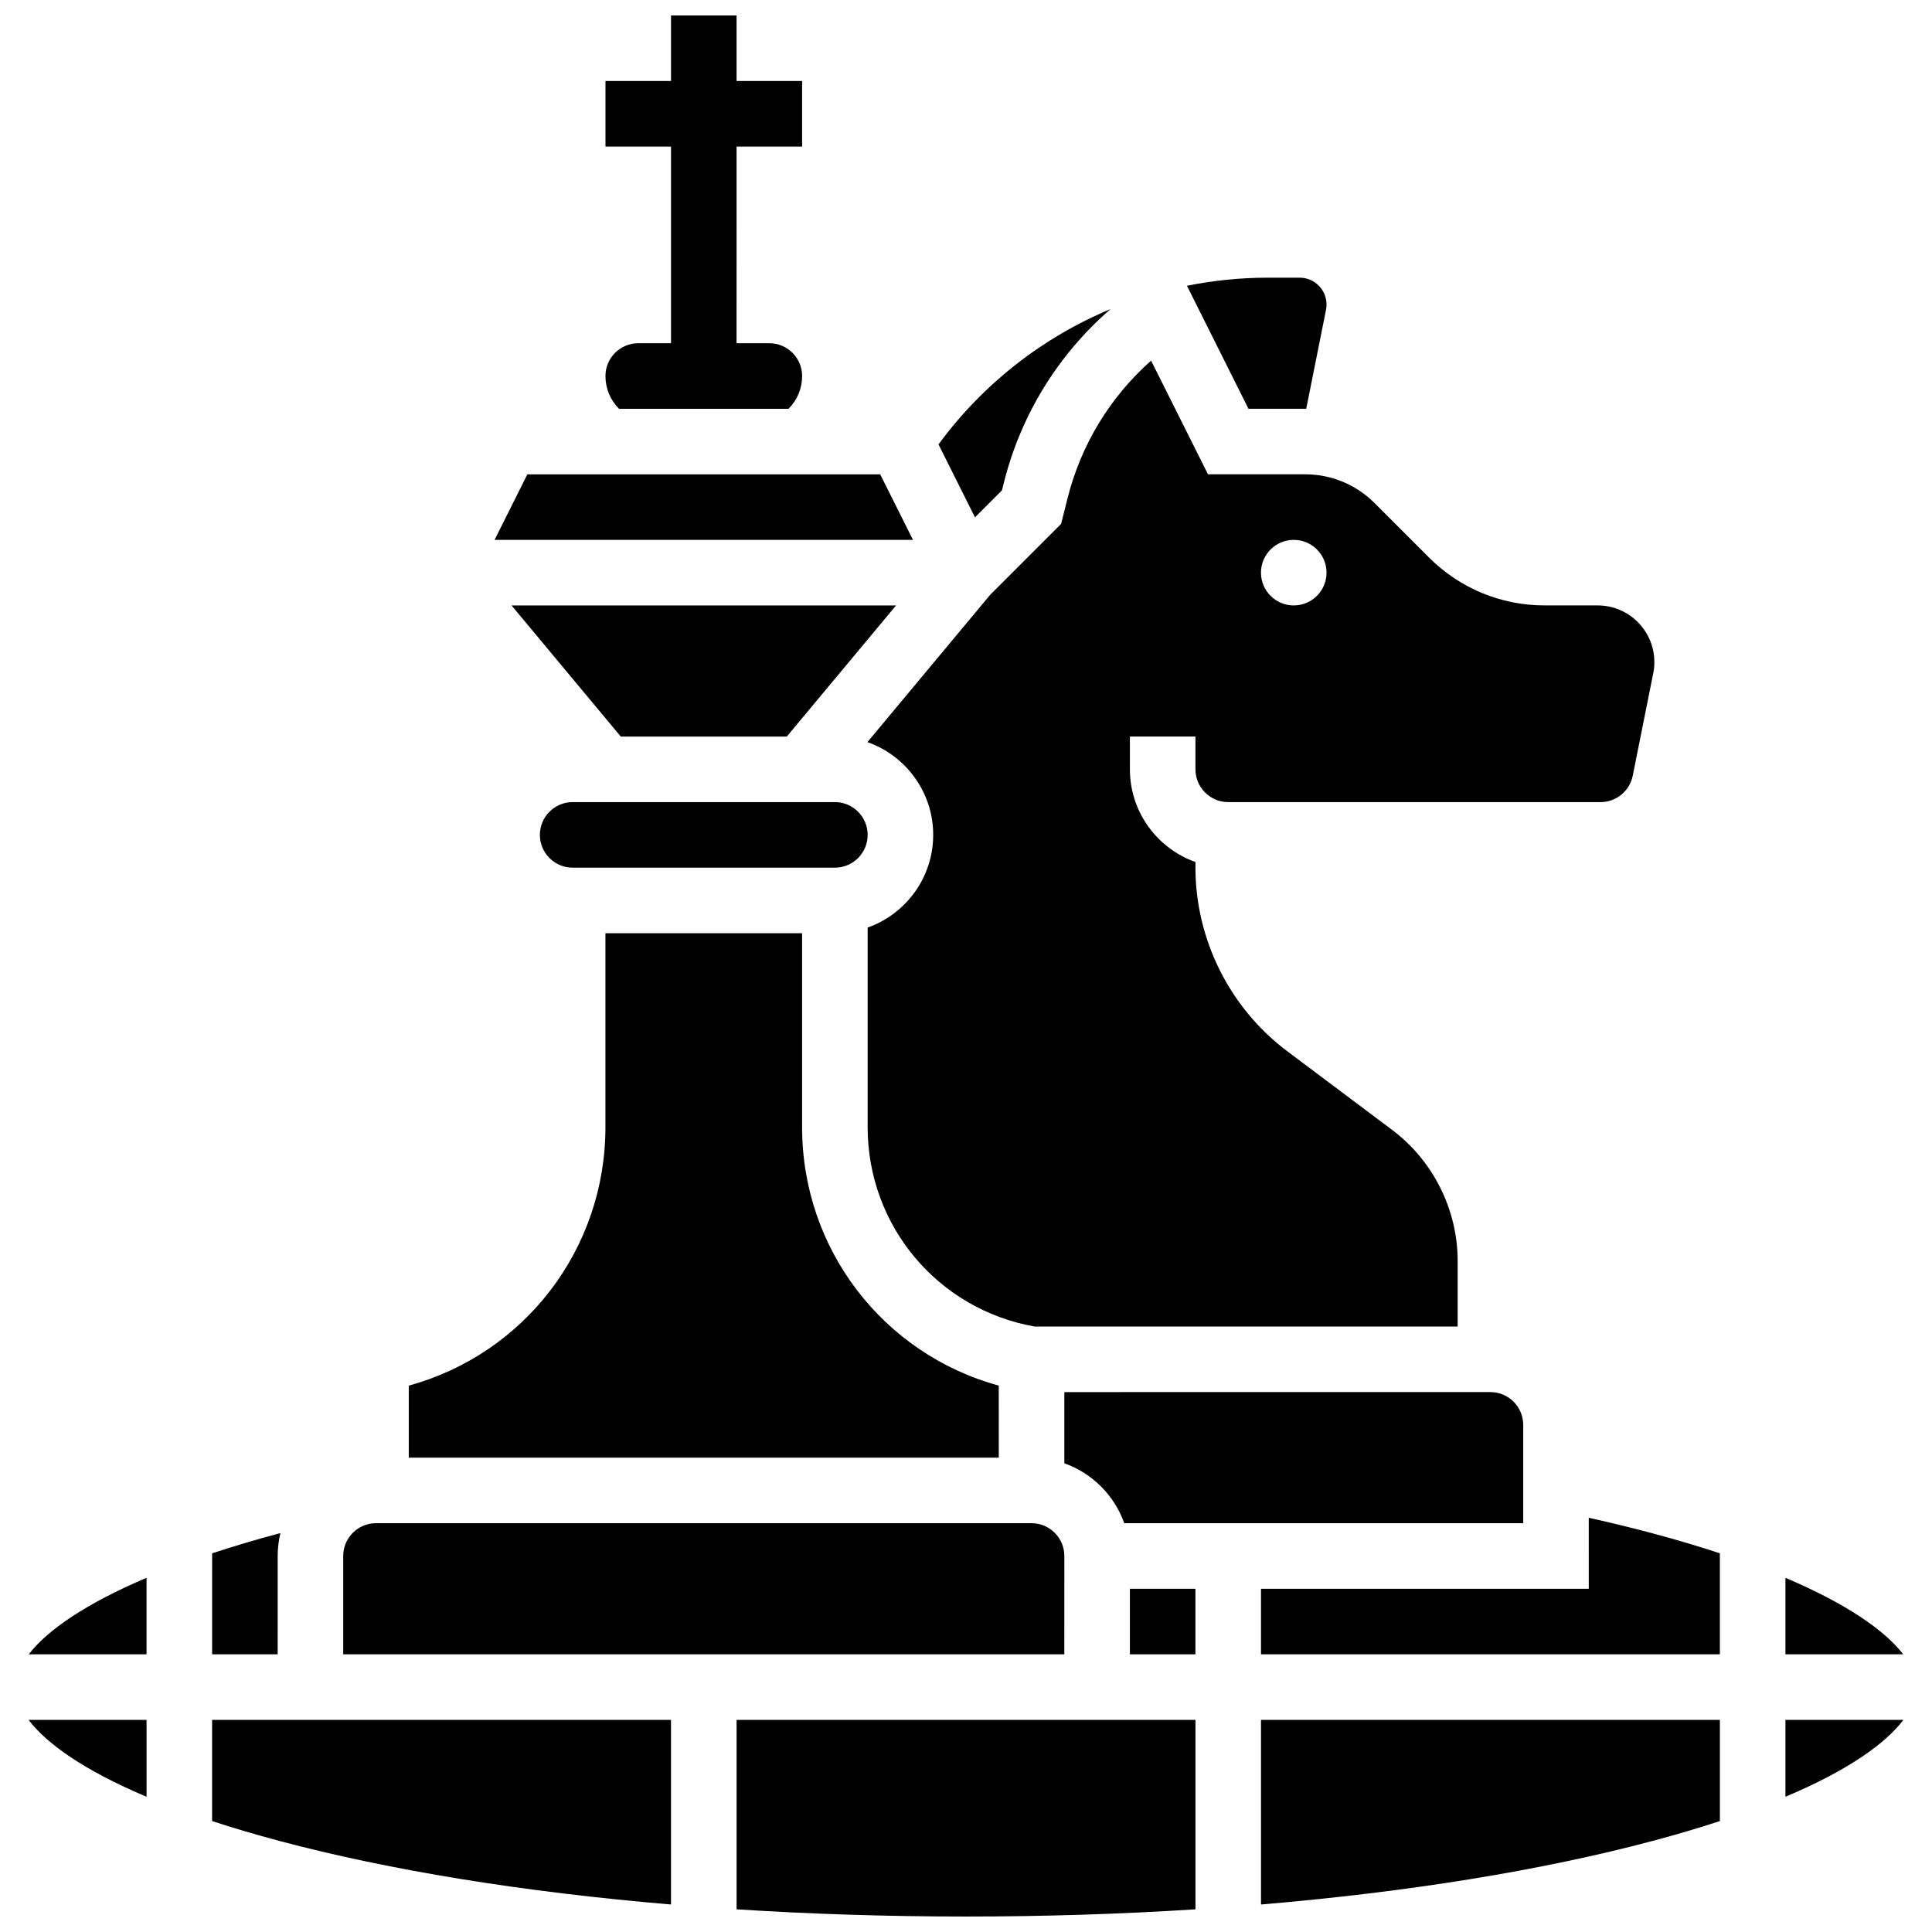
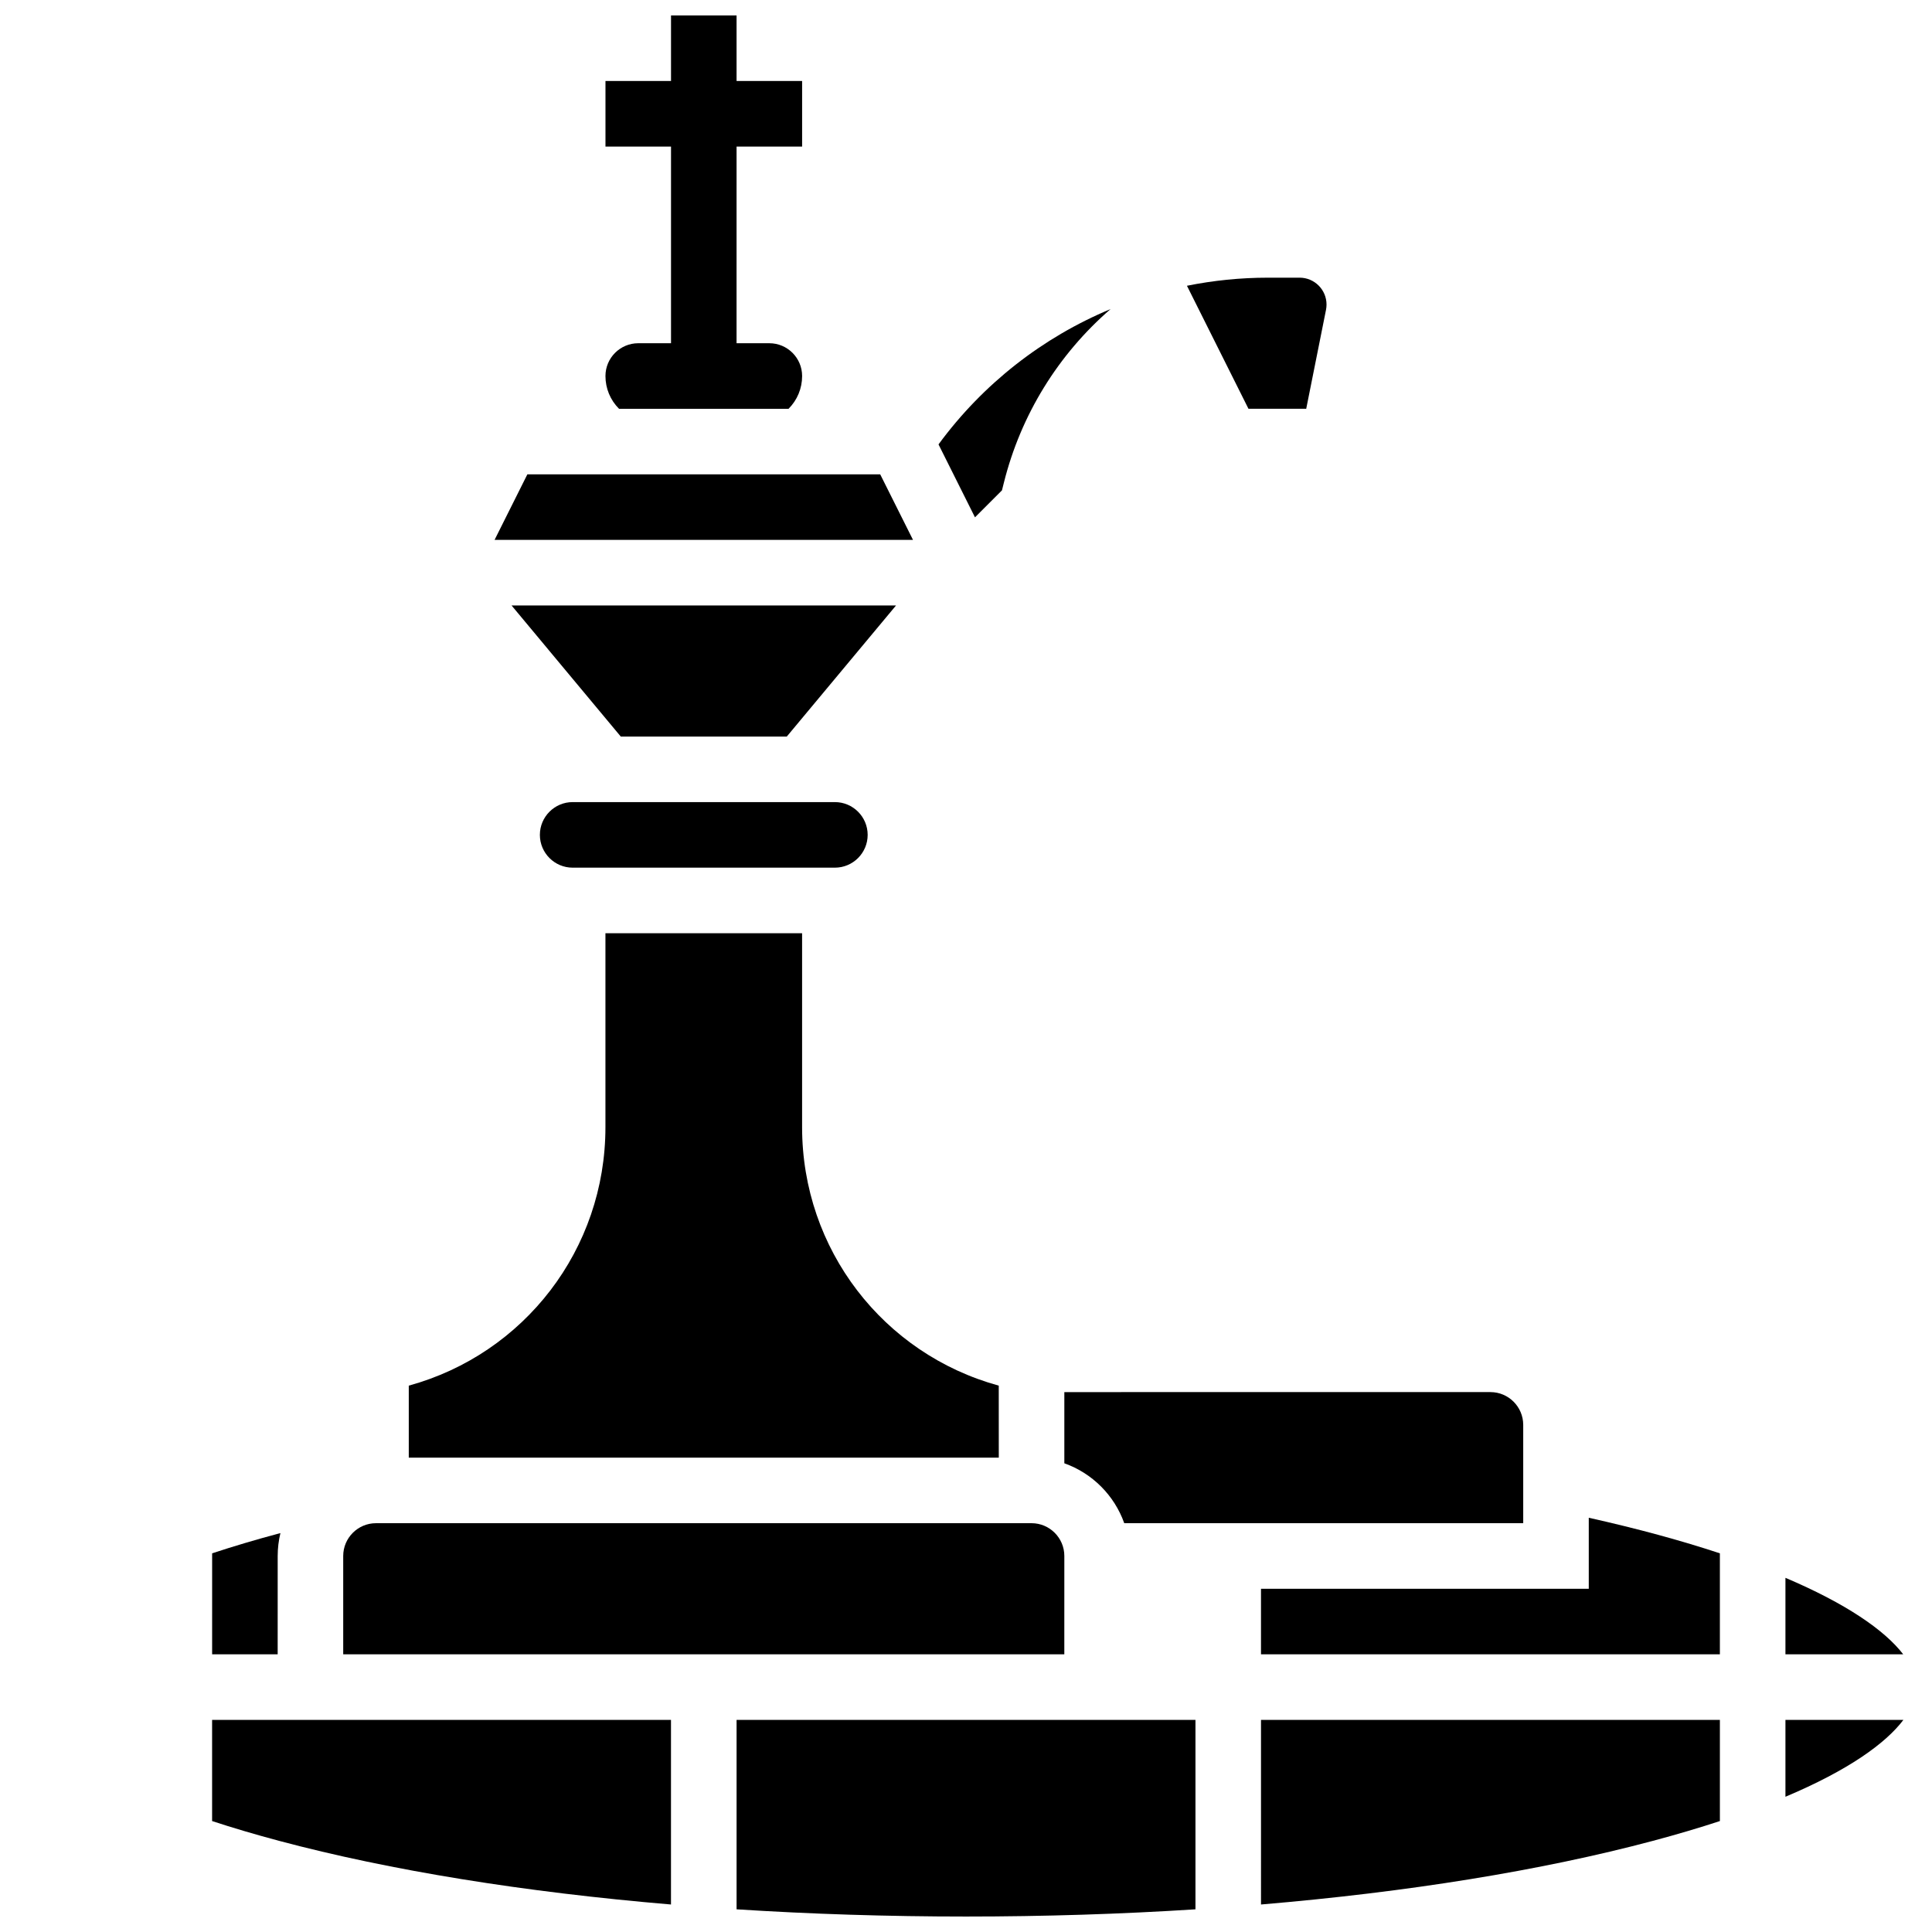
<svg xmlns="http://www.w3.org/2000/svg" width="800px" height="800px" version="1.1" viewBox="144 144 512 512">
  <defs>
    <clipPath id="b">
      <path d="m304 148.09h53v104.91h-53z" />
    </clipPath>
    <clipPath id="a">
      <path d="m339 599h122v52.902h-122z" />
    </clipPath>
  </defs>
  <path d="m409.53 273.95 0.508-2.027c4.504-18.012 14.406-34.004 28.281-46.016-17.965 7.481-33.781 19.77-45.602 35.863l9.664 19.328z" />
  <path d="m352.5 339.2 28.957-34.746h-101.89l28.953 34.746z" />
  <path d="m295.76 373.94h69.492c4.789 0 8.688-3.898 8.688-8.688s-3.898-8.688-8.688-8.688h-69.492c-4.789 0-8.688 3.898-8.688 8.688 0.004 4.793 3.898 8.688 8.688 8.688z" />
  <path d="m377.26 269.7h-93.5l-8.688 17.371h110.88z" />
  <path d="m408.68 511.21c-30.605-8.398-52.117-36.121-52.117-68.496v-51.398h-52.117v51.398c0 32.375-21.516 60.098-52.117 68.496v19.086h156.36z" />
  <g clip-path="url(#b)">
    <path d="m313.14 234.96c-4.789 0-8.688 3.898-8.688 8.688 0 3.281 1.277 6.367 3.598 8.688h44.922c2.32-2.32 3.598-5.406 3.598-8.688 0-4.789-3.898-8.688-8.688-8.688h-8.688l0.004-52.117h17.371v-17.375h-17.371v-17.371h-17.371v17.371h-17.371v17.371h17.371v52.117z" />
  </g>
  <path d="m426.06 512.92v18.867c7.391 2.621 13.258 8.488 15.879 15.879h105.73v-26.059c0-4.789-3.898-8.688-8.688-8.688z" />
  <path d="m489.84 252.33c0.109 0 0.211 0.008 0.32 0.008l5.246-26.234c0.09-0.461 0.137-0.93 0.137-1.395 0-3.926-3.195-7.121-7.121-7.121h-8.418c-7.285 0-14.465 0.738-21.453 2.144l16.305 32.598z" />
  <path d="m617.16 562.14v20.273h31.215c-4.945-6.43-15.195-13.473-31.215-20.273z" />
-   <path d="m425.21 282.83-18.797 18.793-32.535 39.043c10.141 3.57 17.43 13.238 17.43 24.582 0 11.324-7.262 20.98-17.371 24.566v52.895c0 26.141 18.566 48.258 44.238 52.836h112.12v-17.371c0-13.598-6.496-26.586-17.371-34.746l-27.797-20.848c-15.23-11.422-24.32-29.609-24.32-48.645v-1.492c-10.109-3.586-17.371-13.242-17.371-24.566v-8.688h17.371v8.688c0 4.789 3.898 8.688 8.688 8.688h98.68c4.125 0 7.707-2.938 8.516-6.984l5.481-27.398c0.164-0.812 0.246-1.645 0.246-2.477v-0.262c0-8.273-6.742-15.004-15.023-15.004h-14.02c-11.598 0-22.504-4.519-30.707-12.723l-14.391-14.391c-4.922-4.922-11.465-7.633-18.426-7.633h-25.723l-15.074-30.125c-10.859 9.621-18.602 22.312-22.164 36.566zm61.648 4.242c4.797 0 8.688 3.891 8.688 8.688s-3.891 8.688-8.688 8.688-8.688-3.891-8.688-8.688 3.891-8.688 8.688-8.688z" />
  <path d="m565.04 565.04h-86.863v17.371h121.61v-26.762c-10.035-3.316-21.598-6.496-34.746-9.43z" />
-   <path d="m443.43 565.04h17.371v17.371h-17.371z" />
  <path d="m478.18 648.71c38.805-3.273 74.32-8.988 103.85-16.863 6.426-1.715 12.336-3.469 17.758-5.246v-26.812h-121.61z" />
  <path d="m617.16 599.79v20.371c16.656-7.019 26.523-14.117 31.262-20.371z" />
  <g clip-path="url(#a)">
    <path d="m339.2 649.99c19.668 1.258 40.043 1.91 60.805 1.91s41.137-0.652 60.805-1.91v-50.207h-121.61z" />
  </g>
-   <path d="m182.84 620.16v-20.371h-31.262c4.738 6.25 14.605 13.348 31.262 20.371z" />
  <path d="m217.59 556.35c0-2.09 0.254-4.121 0.723-6.07-6.508 1.734-12.535 3.531-18.094 5.367l-0.004 26.766h17.371z" />
  <path d="m200.21 626.6c5.422 1.777 11.332 3.531 17.758 5.246 29.531 7.875 65.047 13.59 103.85 16.863v-48.922h-121.61z" />
  <path d="m426.06 556.35c0-4.789-3.898-8.688-8.688-8.688h-173.73c-4.789 0-8.688 3.898-8.688 8.688v26.059h191.1z" />
-   <path d="m151.62 582.41h31.215v-20.273c-16.023 6.801-26.27 13.844-31.215 20.273z" />
</svg>